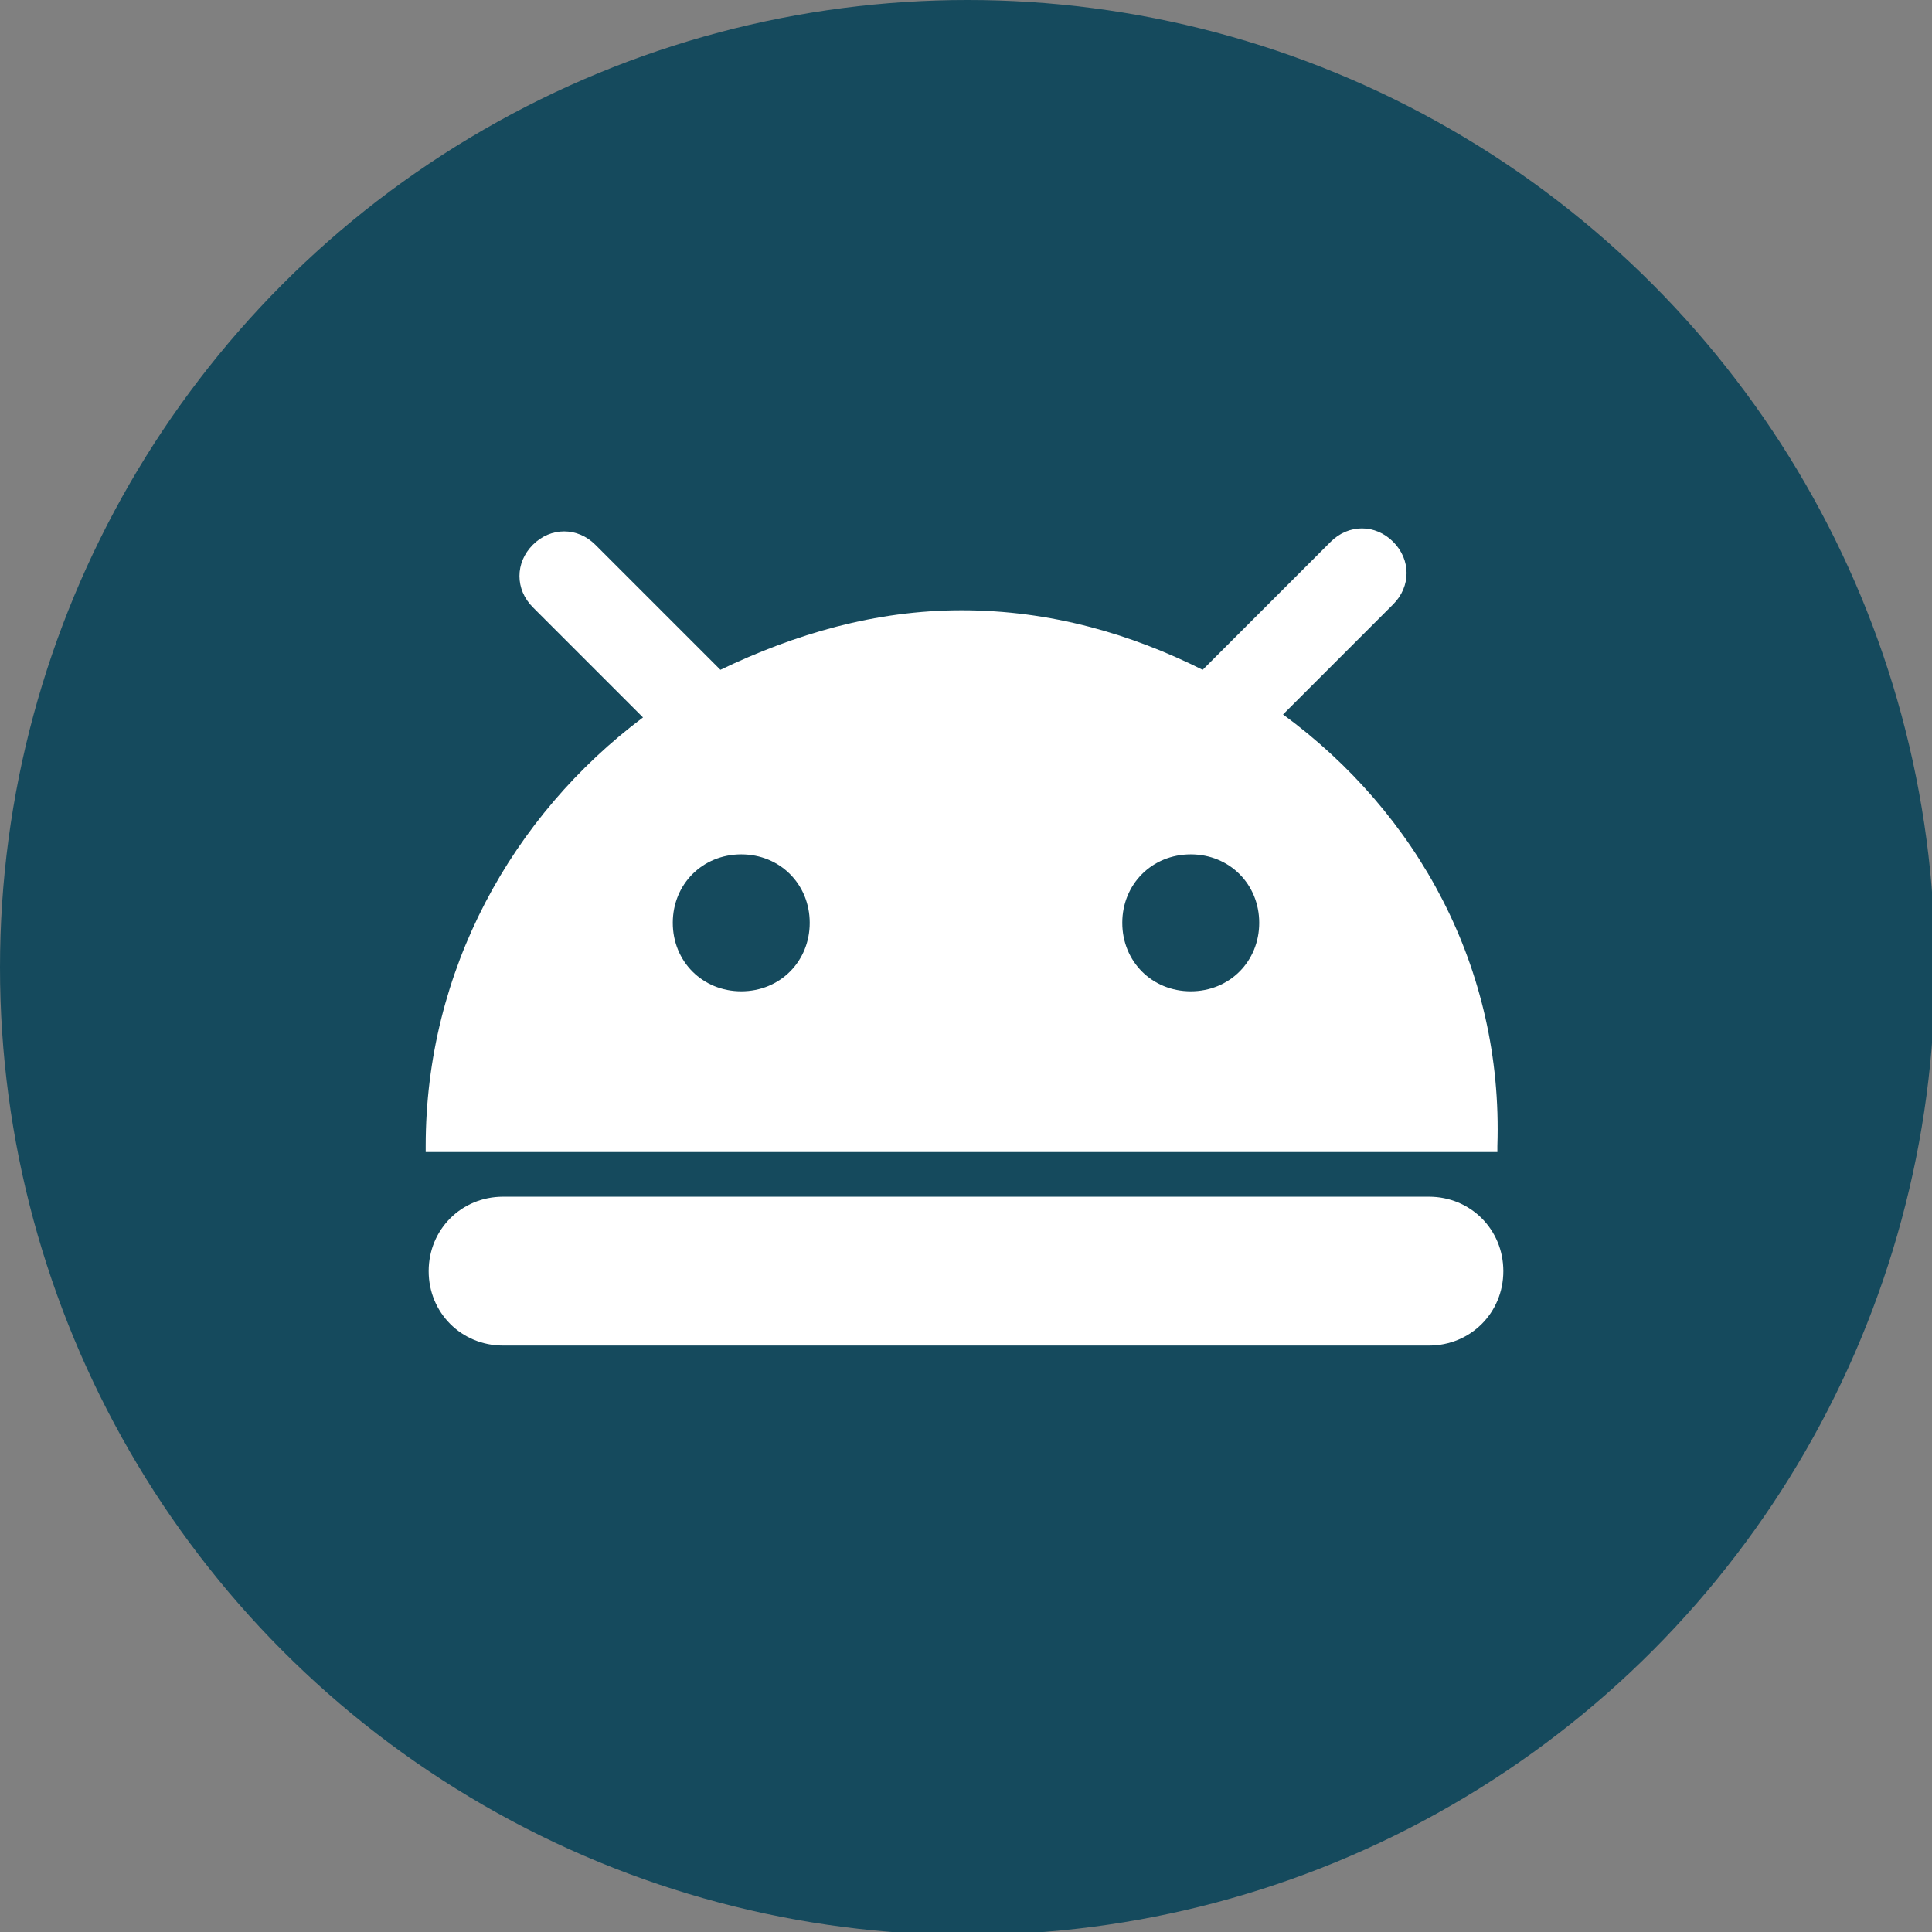
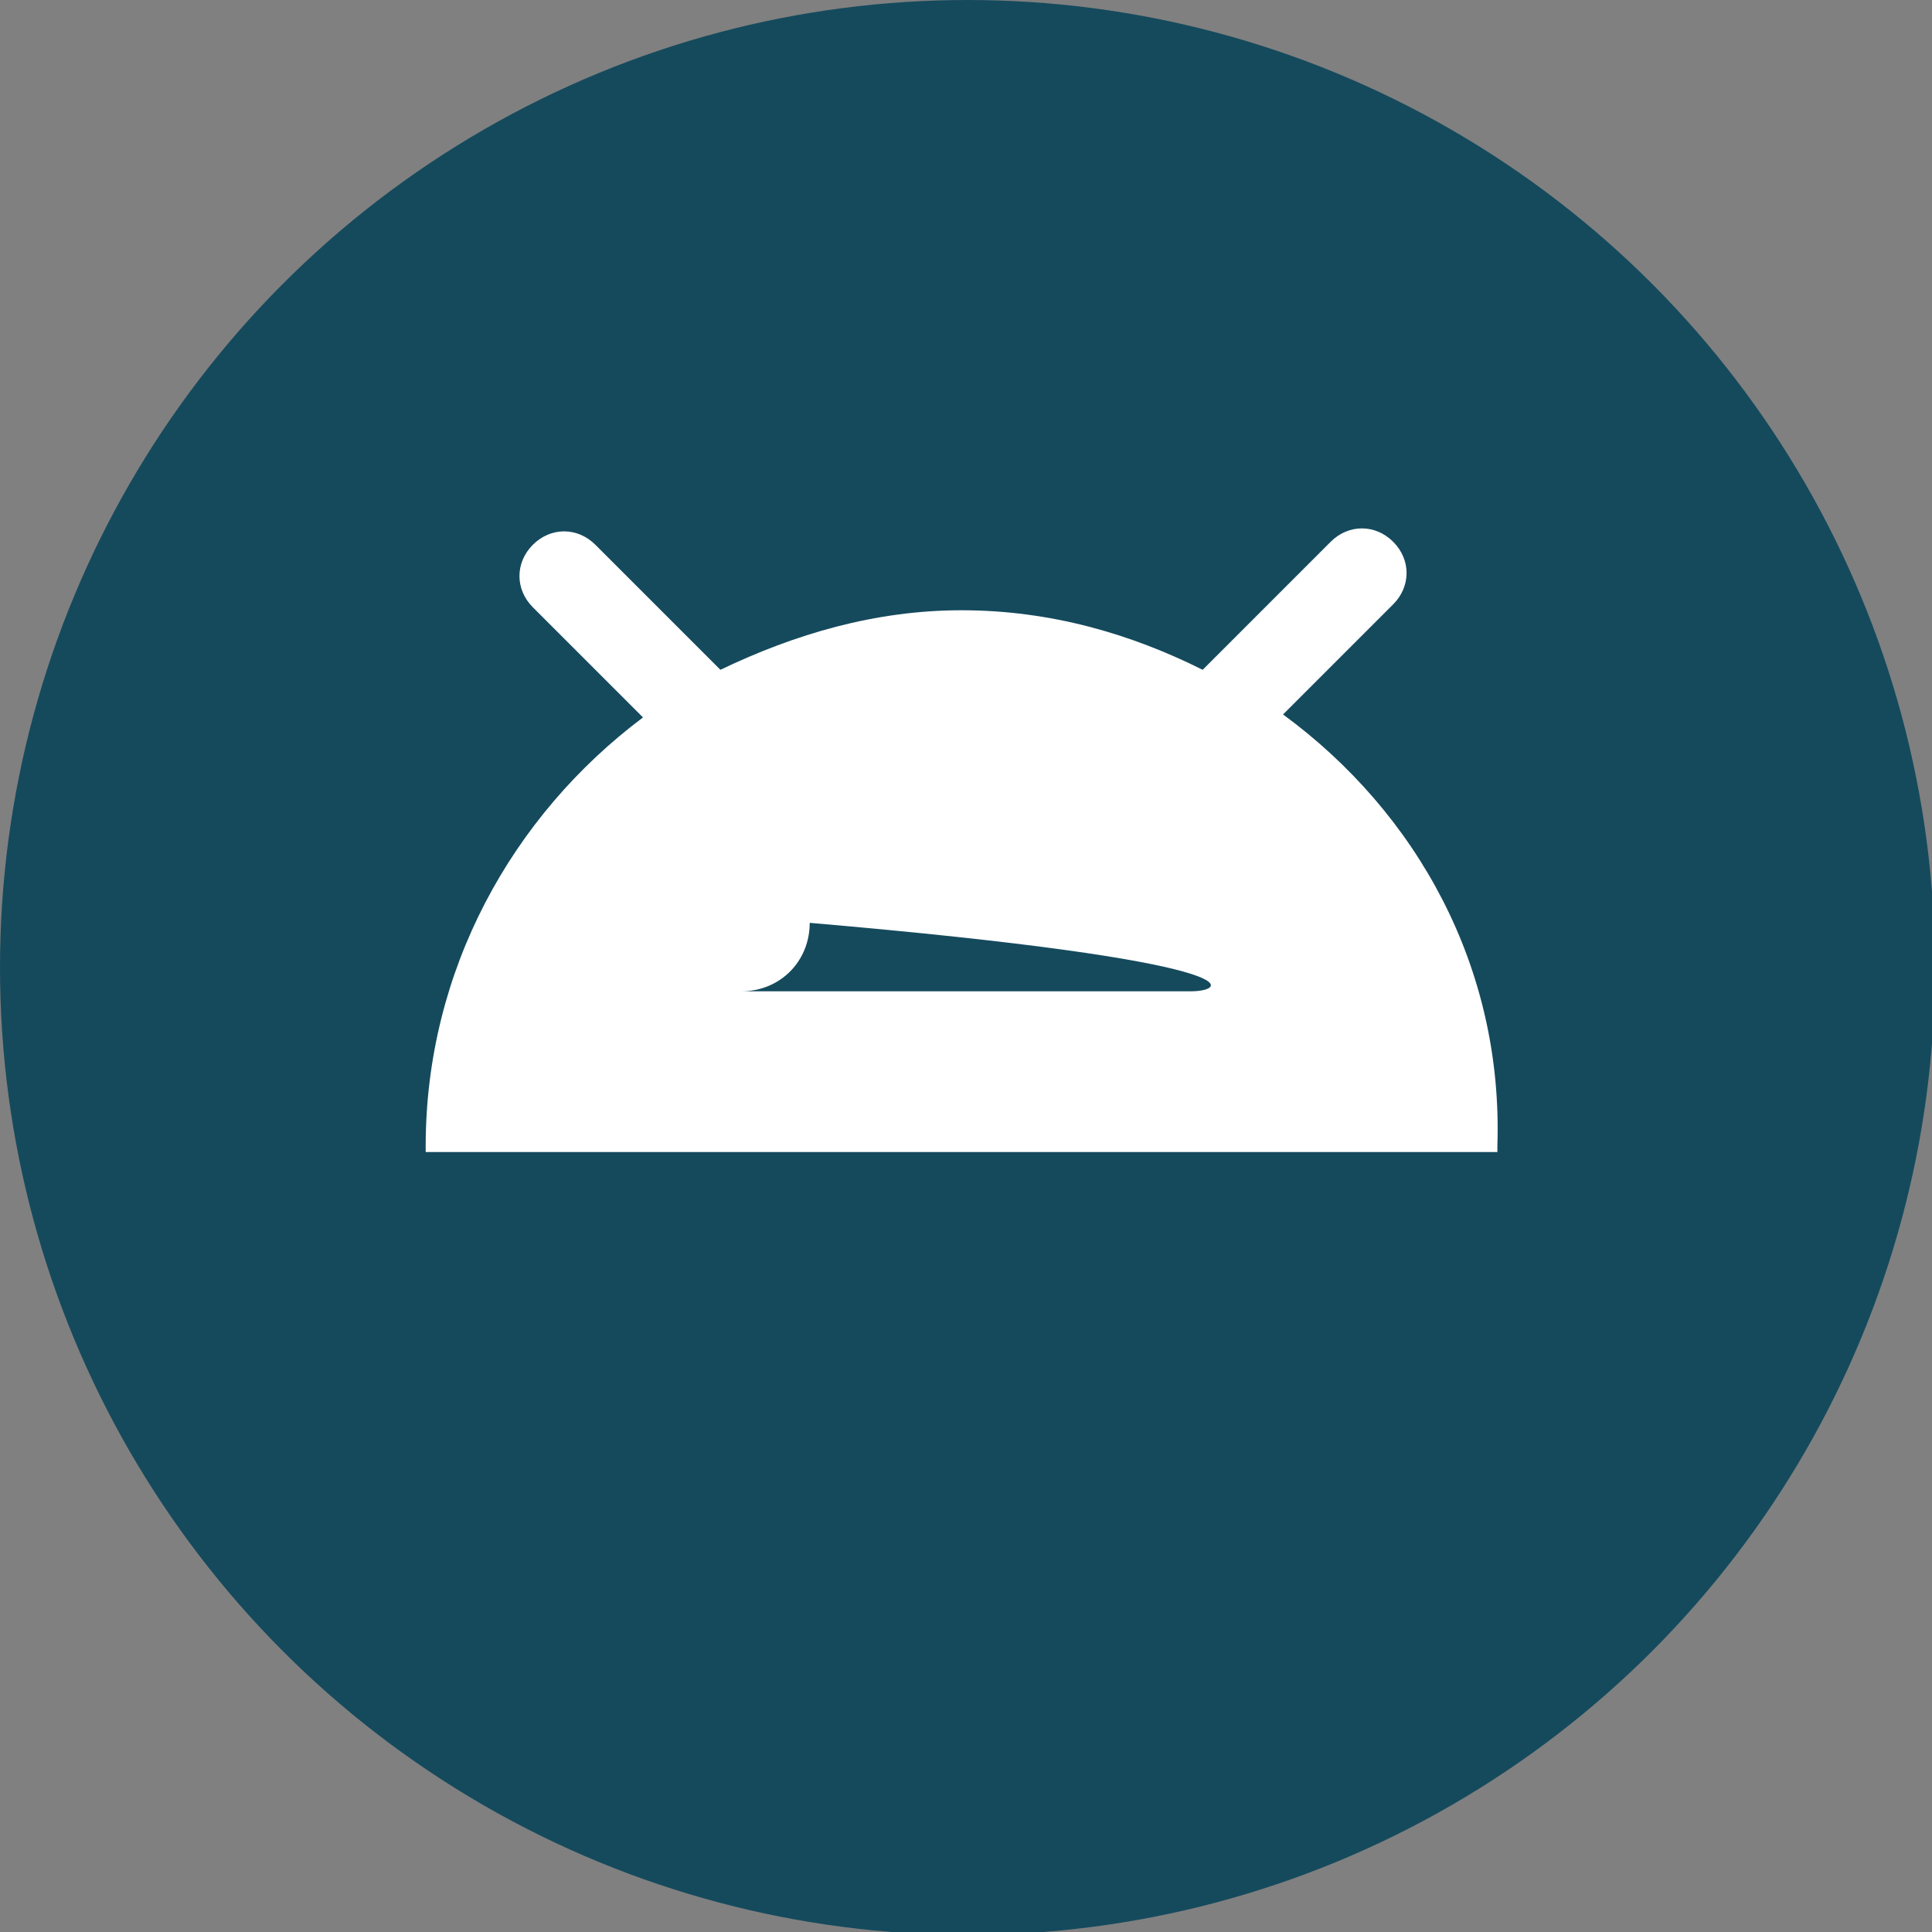
<svg xmlns="http://www.w3.org/2000/svg" version="1.1" x="0px" y="0px" viewBox="0 0 64.9 64.9" style="enable-background:new 0 0 64.9 64.9;" xml:space="preserve">
  <rect x="0" y="0" width="64.9" height="64.9" fill="#808080" stroke="none" />
  <style type="text/css">
	.st0{fill:#154A5D;}
	.st1{fill:#FFFFFF;}
</style>
  <g id="图层_2">
    <circle class="st0" cx="32.5" cy="32.5" r="32.5" />
  </g>
  <g id="图层_1">
    <g>
-       <path class="st1" d="M43.1,24l3.7-3.7c0.6-0.6,0.6-1.5,0-2.1c-0.6-0.6-1.5-0.6-2.1,0l-4.3,4.3c-2.4-1.2-5.1-2-8.1-2    c-2.9,0-5.6,0.8-8.1,2l-4.2-4.2c-0.6-0.6-1.5-0.6-2.1,0c-0.6,0.6-0.6,1.5,0,2.1l3.7,3.7c-4.4,3.3-7.3,8.5-7.3,14.4    c0,0.1,0,0.1,0,0.2h36c0-0.1,0-0.1,0-0.2C50.5,32.5,47.6,27.3,43.1,24z M24.9,33.3c-1.3,0-2.3-1-2.3-2.3c0-1.3,1-2.3,2.3-2.3    c1.3,0,2.3,1,2.3,2.3C27.2,32.3,26.2,33.3,24.9,33.3z M40,33.3c-1.3,0-2.3-1-2.3-2.3c0-1.3,1-2.3,2.3-2.3c1.3,0,2.3,1,2.3,2.3    C42.3,32.3,41.3,33.3,40,33.3z" />
-       <path class="st1" d="M48,45.2H16.9c-1.4,0-2.5-1.1-2.5-2.5v0c0-1.4,1.1-2.5,2.5-2.5H48c1.4,0,2.5,1.1,2.5,2.5v0    C50.5,44.1,49.4,45.2,48,45.2z" />
+       <path class="st1" d="M43.1,24l3.7-3.7c0.6-0.6,0.6-1.5,0-2.1c-0.6-0.6-1.5-0.6-2.1,0l-4.3,4.3c-2.4-1.2-5.1-2-8.1-2    c-2.9,0-5.6,0.8-8.1,2l-4.2-4.2c-0.6-0.6-1.5-0.6-2.1,0c-0.6,0.6-0.6,1.5,0,2.1l3.7,3.7c-4.4,3.3-7.3,8.5-7.3,14.4    c0,0.1,0,0.1,0,0.2h36c0-0.1,0-0.1,0-0.2C50.5,32.5,47.6,27.3,43.1,24z M24.9,33.3c-1.3,0-2.3-1-2.3-2.3c0-1.3,1-2.3,2.3-2.3    c1.3,0,2.3,1,2.3,2.3C27.2,32.3,26.2,33.3,24.9,33.3z c-1.3,0-2.3-1-2.3-2.3c0-1.3,1-2.3,2.3-2.3c1.3,0,2.3,1,2.3,2.3    C42.3,32.3,41.3,33.3,40,33.3z" />
    </g>
  </g>
</svg>